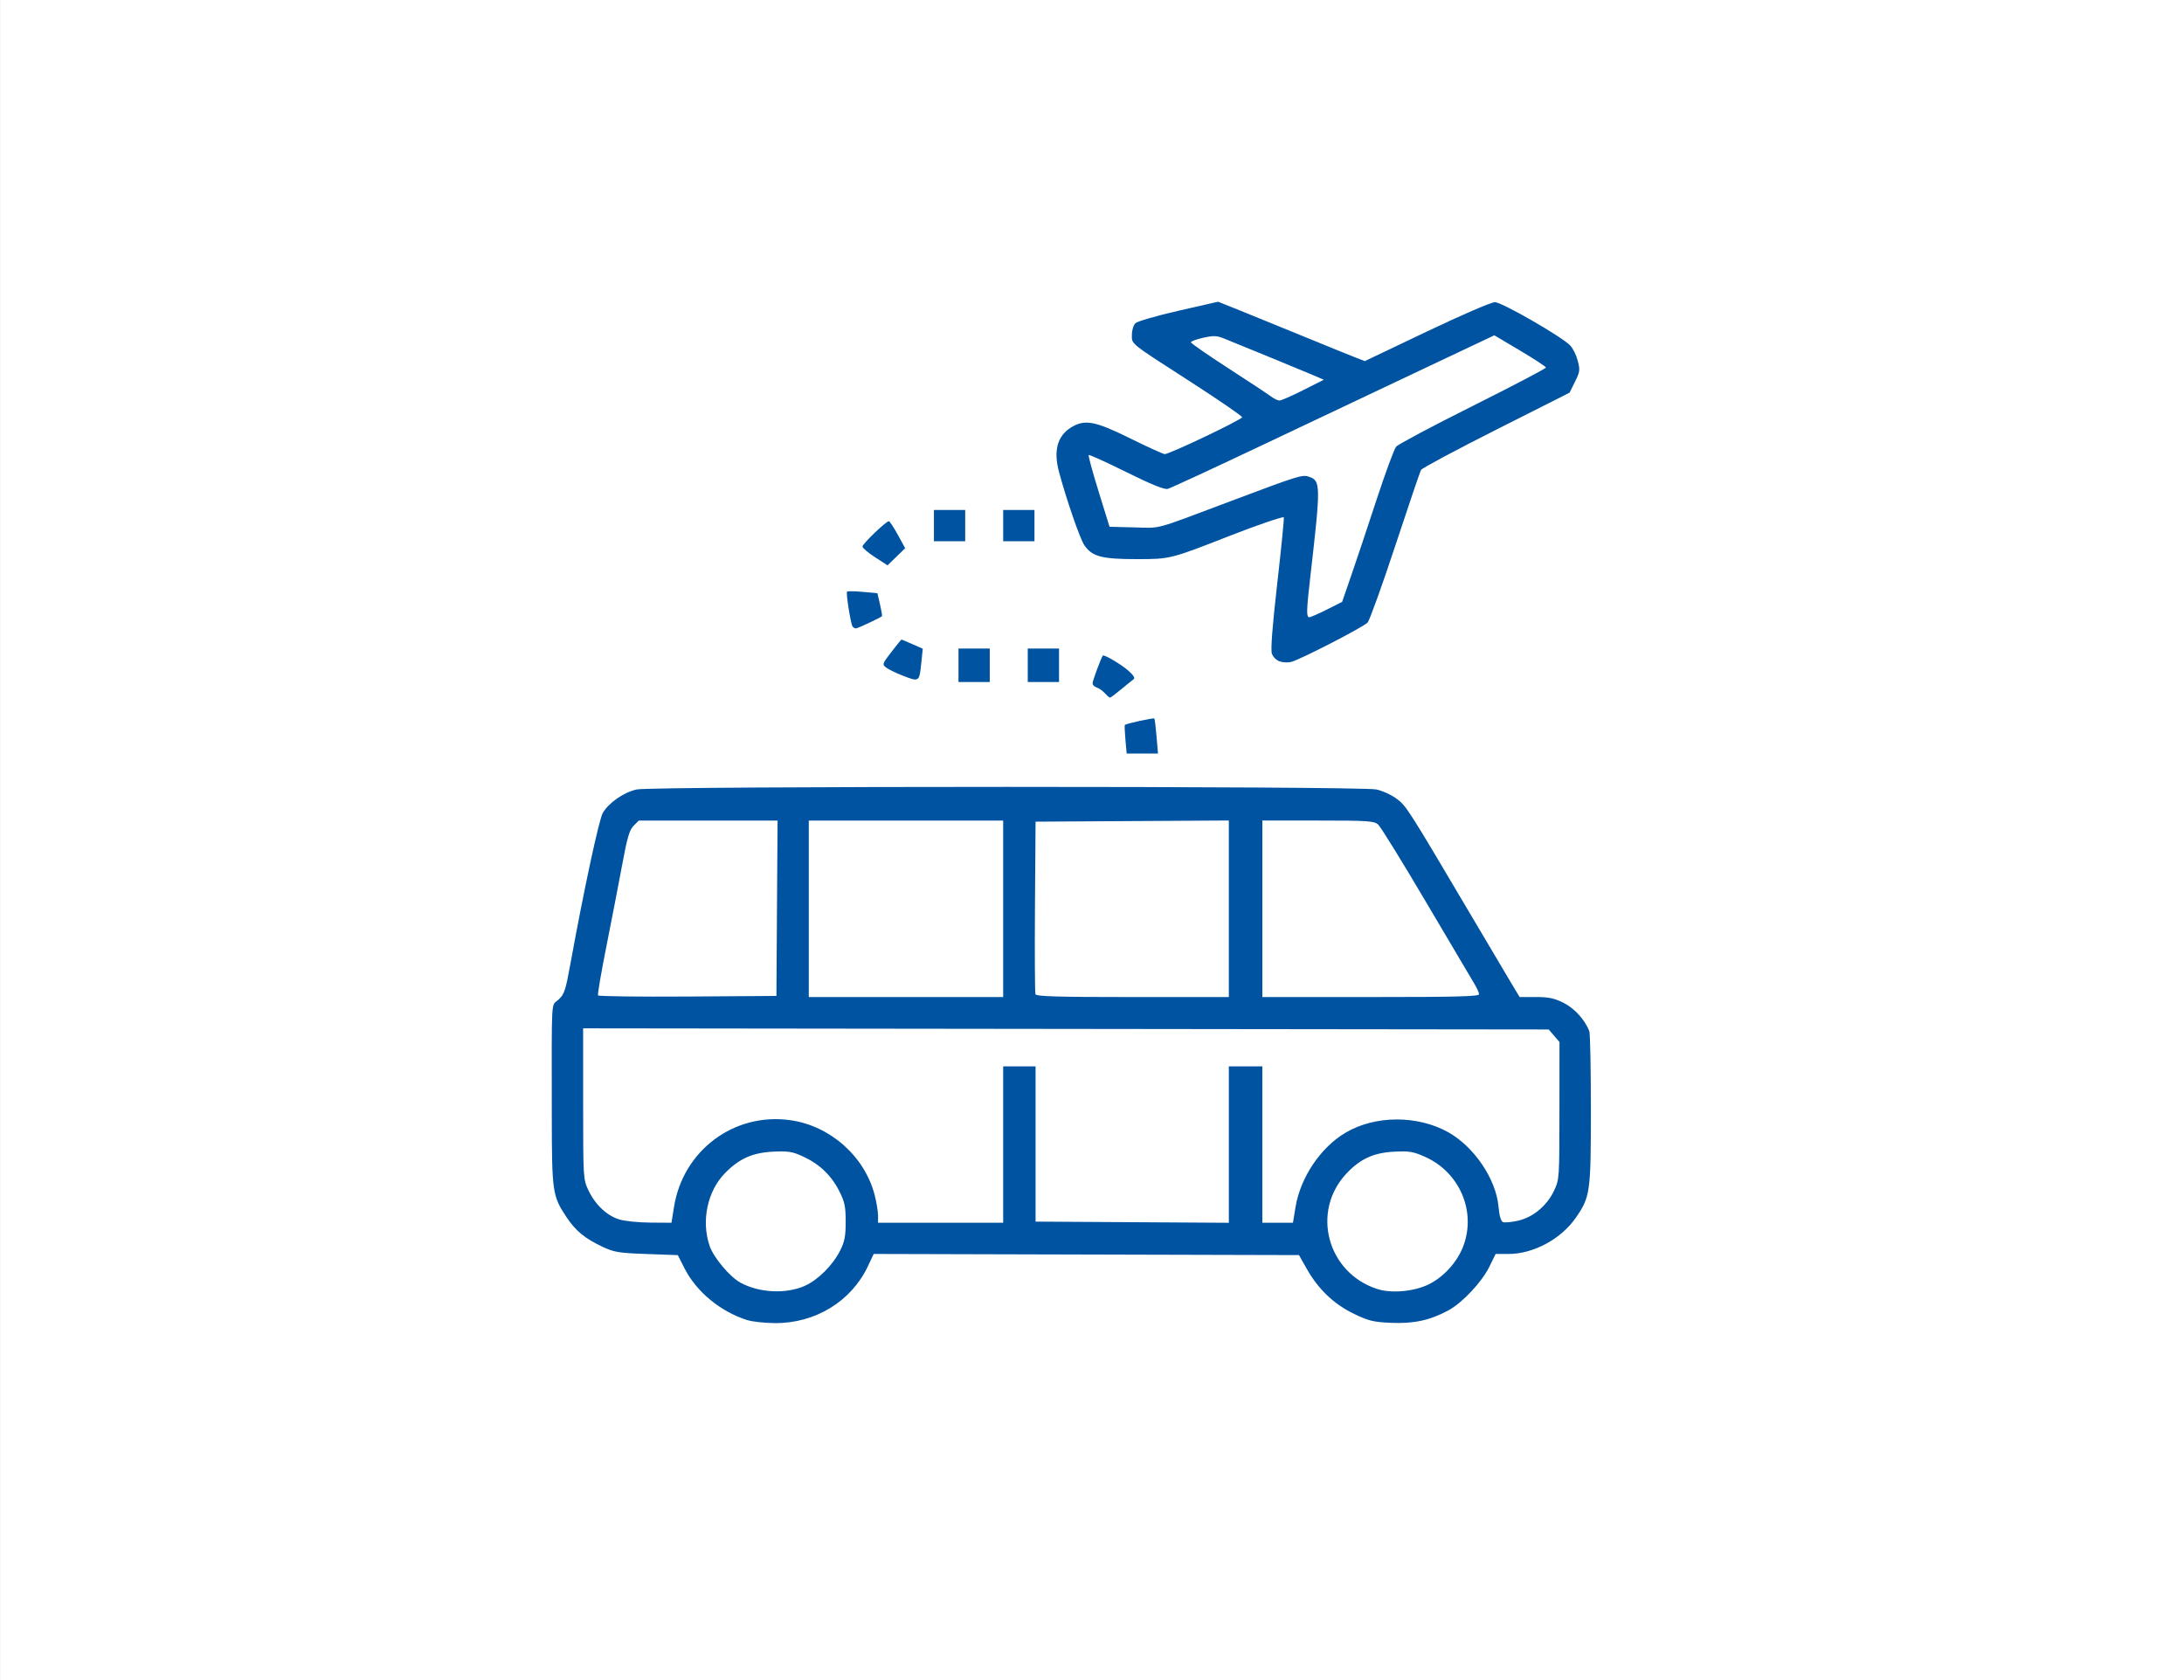
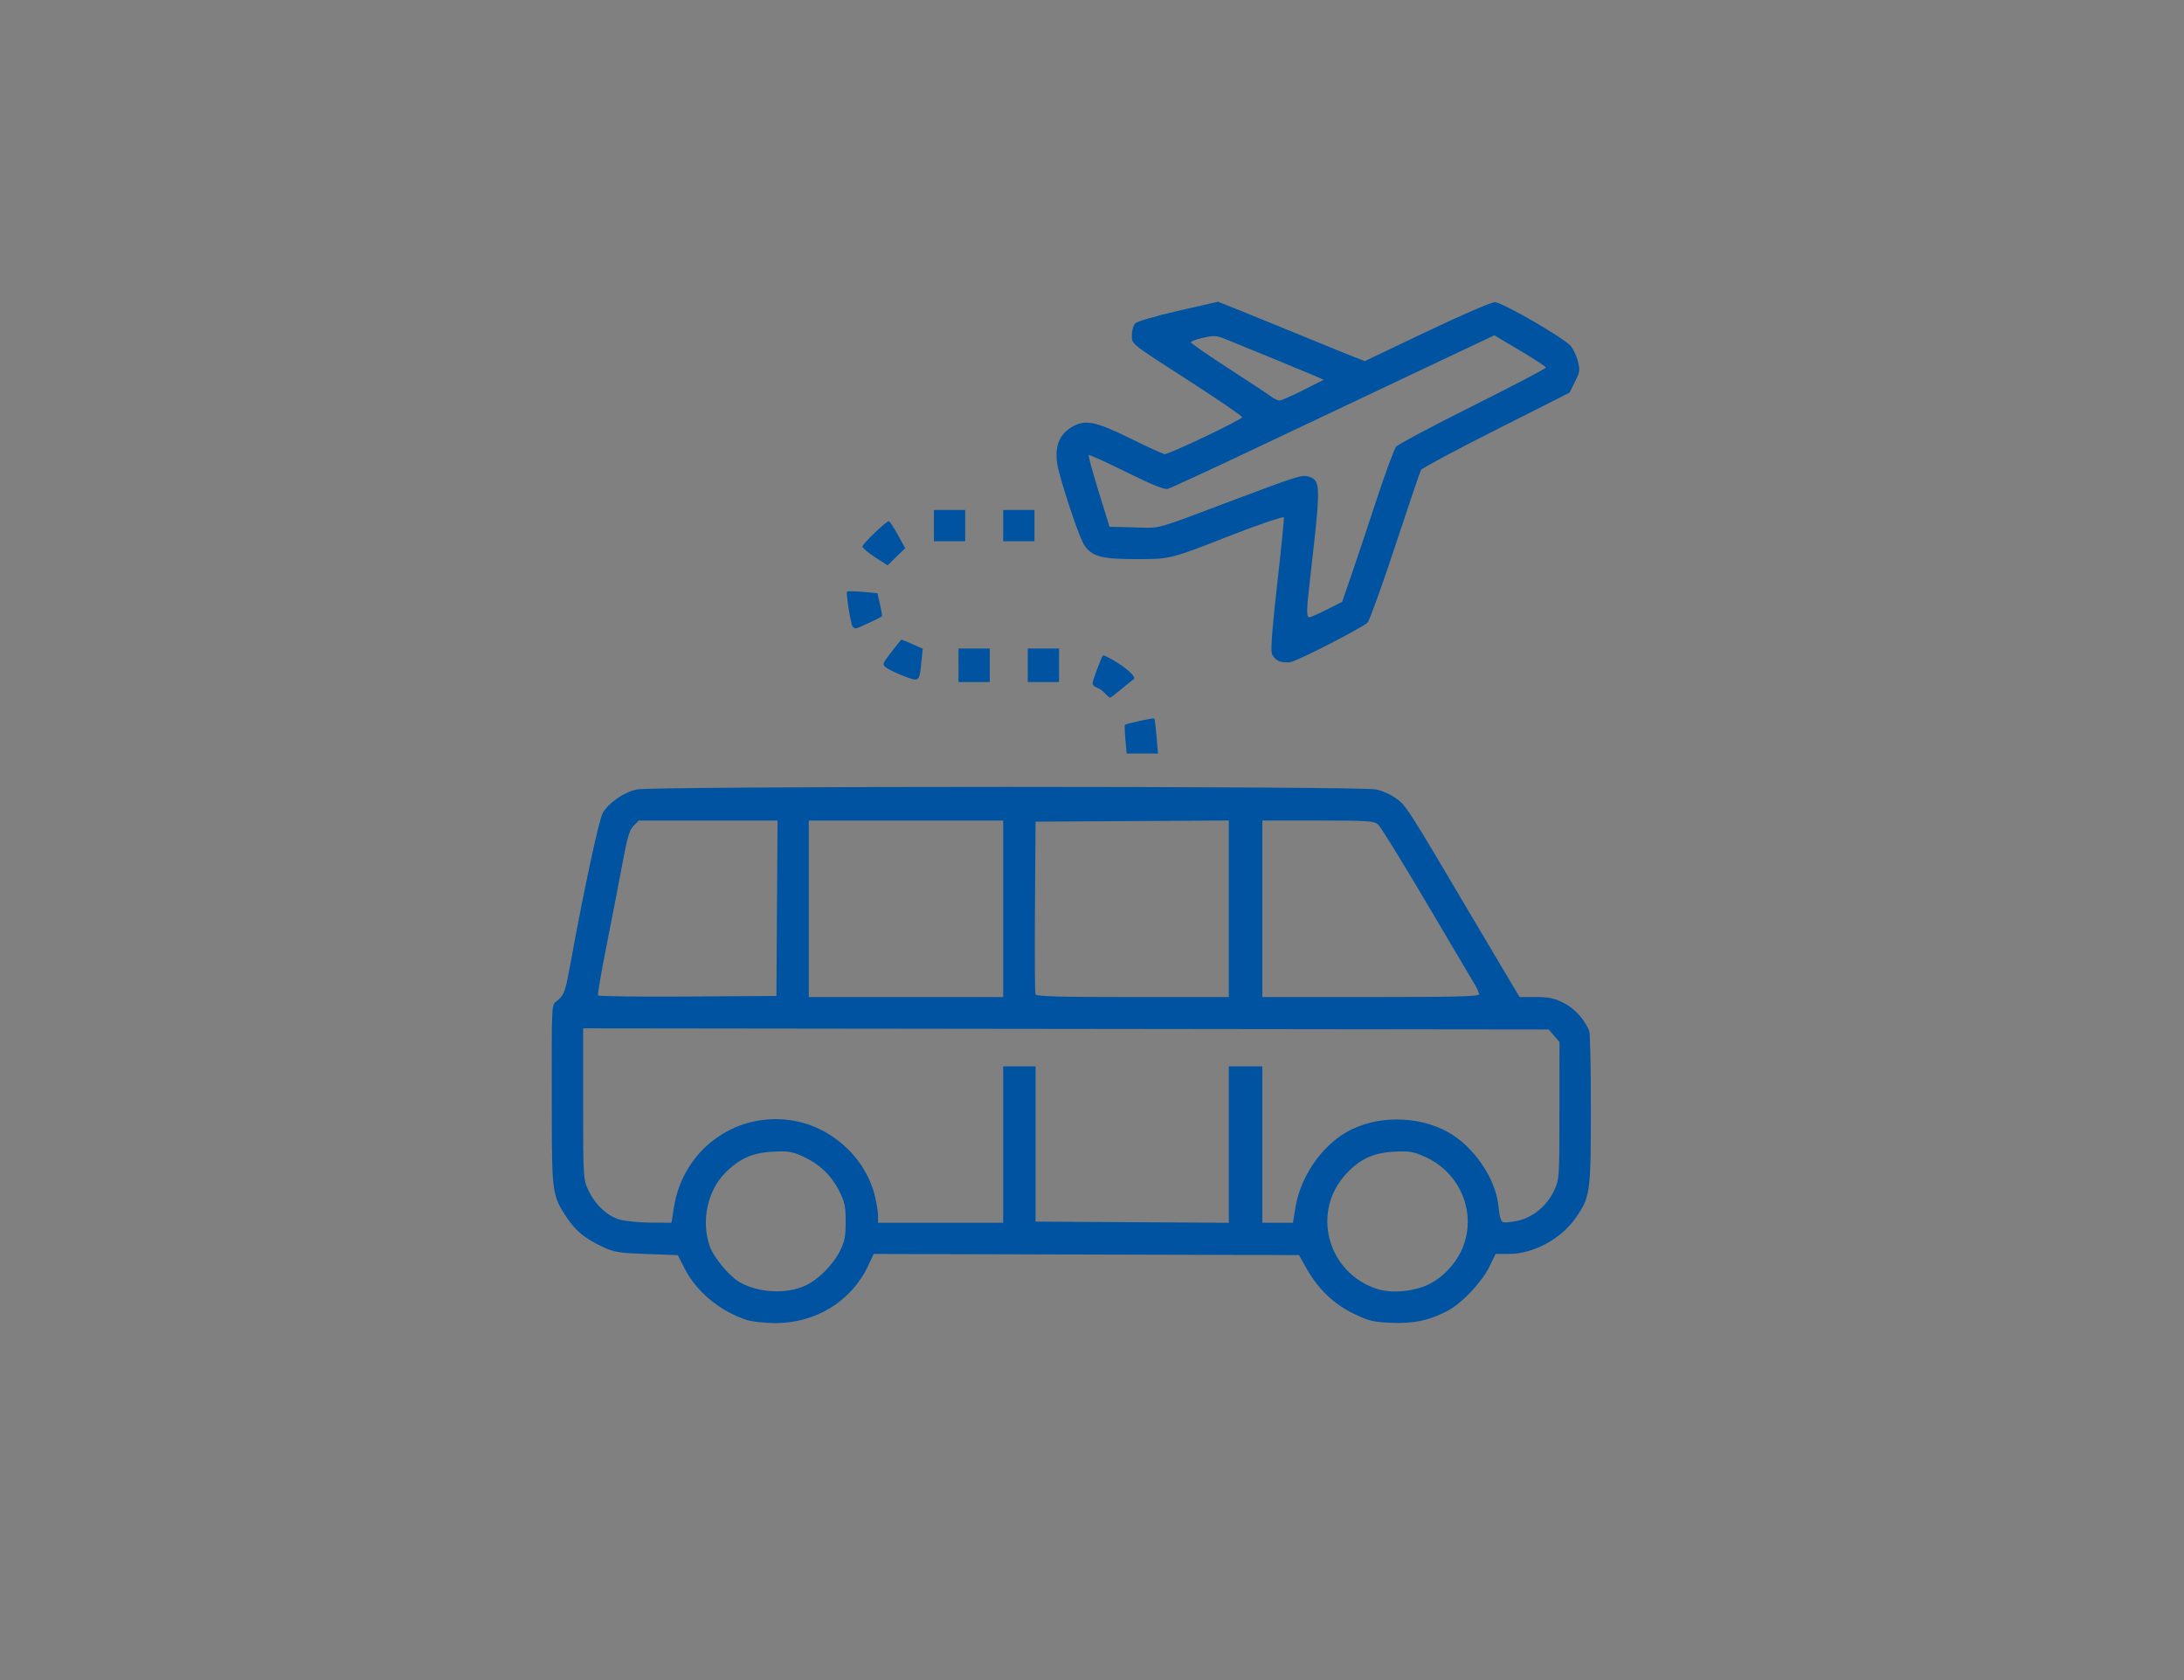
<svg xmlns="http://www.w3.org/2000/svg" xmlns:ns1="http://www.inkscape.org/namespaces/inkscape" xmlns:ns2="http://sodipodi.sourceforge.net/DTD/sodipodi-0.dtd" width="130mm" height="100mm" viewBox="0 0 130 100" version="1.1" id="svg5" ns1:export-filename="C:\Users\amikhailova\растровый.png" ns1:export-xdpi="300" ns1:export-ydpi="300" ns1:version="1.1 (c68e22c387, 2021-05-23)" ns2:docname="transfer.svg">
  <rect x="0" y="0" width="130" height="100" fill="#808080" stroke="none" />
  <ns2:namedview id="namedview7" pagecolor="#ffffff" bordercolor="#666666" borderopacity="1.0" ns1:pageshadow="2" ns1:pageopacity="0.0" ns1:pagecheckerboard="0" ns1:document-units="mm" showgrid="false" showguides="true" ns1:guide-bbox="true" ns1:zoom="1" ns1:cx="392.99999" ns1:cy="209.99999" ns1:window-width="1299" ns1:window-height="1040" ns1:window-x="594" ns1:window-y="13" ns1:window-maximized="0" ns1:current-layer="layer1" width="120mm">
    <ns2:guide position="25.268,56.211" orientation="1,0" id="guide1263" />
    <ns2:guide position="103.254,47.612" orientation="1,0" id="guide1265" />
    <ns2:guide position="111.879,82.039" orientation="0,-1" id="guide1267" />
    <ns2:guide position="117.866,21.423" orientation="0,-1" id="guide1269" />
  </ns2:namedview>
  <defs id="defs2">
    <clipPath clipPathUnits="userSpaceOnUse" id="clipPath94035">
      <g ns1:label="Clip" id="use94037" style="fill:#0053a1;fill-opacity:1;stroke-width:1.514">
        <g id="g19" transform="translate(157.692,20.637)" style="fill:#0053a1;fill-opacity:1;stroke-width:1.514">
          <g id="g17" style="fill:#0053a1;fill-opacity:1;stroke-width:1.514">
            <path style="fill:#0053a1;fill-opacity:1;stroke-width:1.514" d="m -77.669,95.262 c -4.67,-0.479 -8.903,-2.387 -10.386,-4.681 -0.884,-1.368 -1.558,-4.5 -1.788,-8.312 -0.054,-0.897 -0.334,-4.231 -0.621,-7.408 -0.552,-6.11 -0.375,-7.477 -0.233,-9.017 0.049,-0.536 0.087,-2.485 0.329,-5.494 0.404,-5.024 0.44,-5.705 0.442,-8.334 l 0.002,-2.863 2.505,-1.191 2.505,-1.191 0.09,-0.441 c 0.05,-0.243 0.26,-1.309 0.468,-2.371 l 0.378,-1.93 1.191,-0.523 c 0.655,-0.287 1.786,-0.765 2.514,-1.062 0.728,-0.296 1.394,-0.599 1.481,-0.673 0.087,-0.074 0.712,-0.853 1.39,-1.732 l 1.232,-1.597 0.9,-0.203 c 0.807,-0.182 1.151,-0.334 3.329,-1.468 1.738,-0.905 2.896,-1.442 4.071,-1.887 0.904,-0.342 1.681,-0.622 1.727,-0.622 0.046,0 0.432,0.273 0.857,0.607 0.669,0.525 0.984,0.694 2.33,1.249 0.856,0.353 2.599,1.176 3.872,1.829 l 2.315,1.187 0.226,0.761 c 0.402,1.353 0.448,1.468 0.576,1.444 0.068,-0.012 1.047,-0.372 2.177,-0.799 l 2.054,-0.776 1.694,0.211 c 1.266,0.157 1.73,0.248 1.836,0.358 0.078,0.081 0.973,1.08 1.988,2.22 l 1.846,2.073 1.871,2.943 c 1.554,2.445 1.903,3.053 2.06,3.594 0.104,0.358 0.214,0.651 0.244,0.651 0.03,0 0.986,-0.772 2.124,-1.715 1.615,-1.339 2.084,-1.775 2.139,-1.985 0.055,-0.211 0.531,-0.653 2.164,-2.011 1.152,-0.957 2.166,-1.798 2.254,-1.868 0.088,-0.07 0.325,-0.15 0.527,-0.177 0.324,-0.044 0.392,-0.021 0.575,0.195 0.242,0.286 0.24,0.31 -0.149,1.932 -0.629,2.619 -1.424,3.63 -2.524,3.21 -0.432,-0.165 -0.724,-0.498 -0.809,-0.921 l -0.054,-0.268 -0.483,0.393 c -0.333,0.271 -0.565,0.393 -0.748,0.393 -0.216,0 -0.686,0.351 -2.536,1.892 l -2.271,1.892 0.372,1.349 c 0.205,0.742 0.415,1.349 0.466,1.349 0.052,0 0.92,-0.613 1.929,-1.363 4.511,-3.351 7.058,-4.709 9.205,-4.911 1.401,-0.131 2.376,0.634 2.375,1.864 -0.002,1.827 -2.568,4.337 -7.319,7.158 -0.655,0.389 -2.267,1.349 -3.583,2.134 l -2.393,1.427 0.044,0.991 c 0.024,0.545 0.069,1.015 0.1,1.044 0.031,0.029 0.849,-0.299 1.82,-0.73 2.409,-1.069 2.813,-1.173 4.586,-1.173 1.198,0 1.524,0.031 2.161,0.203 0.903,0.245 2.001,0.748 2.813,1.287 1.092,0.726 2.42,2.296 2.93,3.462 0.805,1.842 1.123,3.523 0.961,5.08 -0.221,2.127 -1.16,4.065 -2.666,5.494 -1.273,1.209 -2.286,1.737 -4.38,2.284 -4.083,1.065 -6.313,1.653 -7.111,1.875 l -0.882,0.245 -0.02,0.528 c -0.18,4.755 -0.765,8.122 -1.731,9.965 -1.128,2.151 -4.987,4.075 -9.582,4.778 -1.366,0.209 -3.877,0.207 -4.983,-0.004 -2.903,-0.554 -4.997,-1.962 -7.099,-4.774 -0.809,-1.082 -1.283,-1.606 -1.601,-1.771 -0.387,-0.2 -1.15,-0.163 -1.452,0.071 -0.372,0.288 -0.363,0.278 -1.357,1.523 -1.155,1.447 -1.97,2.298 -2.866,2.992 -1.63,1.261 -2.721,1.726 -4.782,2.037 -0.778,0.117 -2.804,0.157 -3.64,0.071 z m 5.96,-3.099 c 1.666,-0.394 3.574,-2.21 5.457,-4.601 0.511,-0.67 1.237,-0.96 1.998,-1.066 1.103,0.1 1.988,1.127 2.641,1.827 1.64,2.163 3.211,3.517 5.297,4.549 1.138,0.563 2.492,0.786 3.727,0.791 1.58,0.006 3.613,-0.435 5.023,-0.785 1.269,-0.315 2.304,-0.875 3.383,-1.399 1.199,-0.583 2.462,-1.711 2.696,-2.337 0.303,-0.809 1.007,-6.396 0.881,-6.522 -0.015,-0.015 -0.589,0.434 -1.736,0.753 -1.159,0.322 -2.148,0.443 -2.168,0.468 -0.002,0.003 -0.203,0.858 -0.23,1.295 -0.027,0.437 -0.06,0.805 -0.073,0.819 -0.013,0.014 -0.284,-0.323 -0.602,-0.75 -0.318,-0.426 0.017,-3.806 0.017,-3.806 l -2.203,0.298 -1.338,-0.279 -1.94,0.854 -0.822,0.573 c -0.452,0.315 -0.879,0.595 -0.948,0.621 -0.07,0.027 -0.436,-1.539 -1.428,-2.291 -0.9,-0.682 -2.552,-2.078 -2.566,-2.061 -0.014,0.017 0.13,3.254 0.19,3.861 0.06,0.606 0.101,1.111 0.091,1.122 -0.01,0.011 -0.353,-0.441 -0.762,-1.003 -0.546,-0.75 -1.002,-1.928 -1.022,-1.799 -0.015,0.097 0.285,1.598 0.361,2.172 0.075,0.574 0.137,1.105 0.137,1.18 -4e-5,0.075 -0.448,-0.689 -0.996,-1.697 l -0.996,-1.833 -0.365,-1.647 c -0.302,-1.363 -0.918,-1.902 -1.998,-2.517 l -1.775,-1.012 -1.235,-0.484 c -0.679,-0.266 -1.245,-0.46 -1.257,-0.43 -0.012,0.03 0.215,0.882 0.504,1.894 0.436,1.524 0.593,1.948 0.92,2.469 l 0.394,0.629 -0.746,0.044 -0.746,0.044 -0.218,0.472 c -0.12,0.259 -0.218,0.507 -0.218,0.549 0,0.043 0.139,0.295 0.309,0.56 0.17,0.265 0.309,0.499 0.309,0.519 0,0.02 -0.671,-0.033 -1.482,-0.121 l -1.682,-0.183 -0.647,0.174 c -0.762,0.205 -0.308,1.101 -0.112,2.409 0.074,0.492 0.121,0.907 0.105,0.924 -0.034,0.034 -0.657,-0.432 -2.397,-1.796 l -1.232,-0.965 -0.355,-1.092 -0.355,-1.092 -1.265,-0.378 c -0.696,-0.208 -1.293,-0.361 -1.328,-0.339 -0.034,0.021 -0.533,-0.108 -0.969,0.406 l -0.942,1.111 1.106,1.997 c 0.343,0.619 0.311,1.313 0.335,1.386 0.024,0.073 -0.26,-0.164 -0.63,-0.527 -0.371,-0.363 -0.673,-0.601 -0.671,-0.529 10e-4,0.072 0.092,0.491 0.202,0.931 l 0.2,0.801 -0.714,-0.757 c -0.393,-0.416 -0.871,-0.926 -1.062,-1.131 l -0.348,-0.374 -1.255,-0.674 c -0.916,-0.493 -0.728,-0.246 -2.655,1.427 -1.563,1.357 -2.817,2.989 -2.434,4.285 0.165,0.558 0.619,1.291 0.963,1.627 0.956,0.935 4.091,2.556 6.489,2.919 1.159,0.176 4.057,0.256 4.902,0.057 z m -13.333,-10.129 0.461,-0.779 0.832,-0.142 c 0.652,-0.112 1.238,-0.313 2.707,-0.931 l 1.875,-0.789 0.639,-0.976 0.639,-0.976 1.214,0.406 1.214,0.406 1.292,-0.218 1.292,-0.218 0.5,-1.808 0.5,-1.808 1.702,-0.024 1.702,-0.024 1.009,-0.797 c 0.555,-0.438 1.059,-0.816 1.119,-0.839 0.06,-0.023 0.855,0.258 1.766,0.625 2.027,0.817 2.454,1.122 4.784,3.425 l 1.502,2.435 0.967,-1.049 c 0.332,-0.36 1.163,-0.271 1.525,-0.36 0.518,-0.128 0.686,-0.14 0.793,-0.057 0.074,0.058 0.661,0.572 1.304,1.142 0.987,0.875 1.213,1.036 1.456,1.035 0.158,-0.001 1.528,-0.153 3.046,-0.339 l 2.759,-0.337 1.816,0.552 4.019,0.953 -0.098,-3.007 c -0.098,-3.008 -1.632,-4.761 -2.693,-5.325 -3.588,-1.908 -10.609,-3.44 -17.849,-3.796 -8.961,-0.44 -19.579,1.366 -24.23,3.895 -0.644,0.35 -2.358,2.151 -2.557,2.544 -0.364,0.718 0.071,1.427 0.014,3.634 -0.049,1.881 0.624,6.623 0.721,6.526 0.023,-0.023 2.003,-2.546 2.256,-2.975 z m 15.043,-1.891 1.657,0.224 -0.098,-1.978 1.53,0.15 -0.182,-1.218 c -0.031,-0.546 -0.207,-1.593 -0.237,-1.623 -0.051,-0.05 -3.403,0.444 -3.489,0.53 -0.021,0.021 -0.523,1.737 -0.719,2.68 -0.195,0.944 -0.076,2.782 -0.101,2.891 -0.026,0.109 0.772,-0.678 0.794,-0.678 0.022,0 0.278,-0.275 0.846,-0.978 z m 34.972,-3.419 c 1.116,-0.295 2.723,-0.714 3.572,-0.932 2.2,-0.565 3.208,-1.107 4.23,-2.272 1.21,-1.379 1.842,-3.408 1.608,-5.162 -0.225,-1.69 -1.117,-3.605 -2.122,-4.557 -0.149,-0.141 -0.246,-0.296 -0.216,-0.344 0.031,-0.05 0.01,-0.061 -0.046,-0.026 -0.056,0.034 -0.288,-0.08 -0.517,-0.255 -1.026,-0.783 -2.419,-1.224 -3.863,-1.222 -1.227,0.002 -1.656,0.118 -3.593,0.968 -2.478,1.088 -5.294,2.296 -6.991,2.999 -0.873,0.362 -1.905,0.79 -2.293,0.951 -0.388,0.161 -1.152,0.467 -1.697,0.679 -0.545,0.213 -0.992,0.409 -0.992,0.436 -2.7e-4,0.027 0.386,0.16 0.859,0.295 2.12,0.605 4.892,1.807 5.929,2.571 1.464,1.077 2.268,2.99 2.522,5.992 0.033,0.388 0.074,0.731 0.092,0.761 0.018,0.031 0.36,-0.035 0.761,-0.145 0.401,-0.111 1.642,-0.442 2.757,-0.737 z m -53.49,-4.582 c 0,-0.159 0.601,-0.84 1.058,-1.199 1.643,-1.29 6.205,-3.005 9.745,-3.665 3.905,-0.728 6.291,-0.998 10.231,-1.158 2.152,-0.087 5.69,-0.059 7.056,0.058 l 0.529,0.045 1.772,-1.48 c 0.974,-0.814 3.136,-2.611 4.804,-3.994 3.489,-2.892 7.055,-5.85 9.5,-7.88 0.935,-0.776 1.642,-1.458 1.676,-1.482 0.837,-0.588 -0.126,-2.052 -0.641,-2.72 -1.039,-1.35 -1.173,-2.373 -2.122,-3.226 l -0.846,-0.99 -2.761,-3.442 c -0.766,-0.955 -0.426,0.333 -0.45,0.356 -0.034,0.034 0.23,4.855 0.342,5.538 0.018,0.108 0.539,2.714 0.51,2.696 -0.029,-0.017 -0.679,-0.413 -1.443,-0.879 -0.764,-0.466 -1.423,-0.848 -1.463,-0.848 -0.041,0 -0.203,0.421 -0.361,0.935 -0.158,0.514 -0.32,0.901 -0.36,0.86 -0.04,-0.041 -0.276,-0.815 -0.552,-1.813 -0.322,-1.163 -0.971,-1.791 -1.028,-1.848 -0.057,-0.057 -0.462,-0.757 -1.128,-0.656 l -1.851,0.28 -0.609,0.274 c -0.335,0.15 -0.909,0.413 -1.276,0.583 l -0.668,0.309 0.6,-2.129 2.126,-1.786 -1.418,-1.869 c -0.534,-0.703 -0.541,-1.852 -0.541,-1.852 0,0 -0.315,-0.343 -0.945,-0.623 -0.631,-0.28 -1.775,-0.83 -2.49,-1.145 -0.822,-0.361 -1.832,-0.821 -2.946,-1.239 -0.833,-0.313 -1.557,-0.788 -1.588,-0.754 -0.071,0.079 -1.555,3.074 -1.555,3.209 0,0.055 0.431,0.42 0.973,0.919 0.518,0.477 1.315,0.82 1.315,0.857 0,0.037 -0.414,0.453 -0.856,0.966 -0.481,0.559 -0.73,1.019 -0.701,1.094 0.026,0.069 0.624,0.921 1.328,1.895 0.704,0.973 1.26,1.769 1.236,1.769 -0.025,0 -0.762,-0.339 -1.638,-0.754 -0.877,-0.415 -1.612,-0.736 -1.634,-0.714 -0.022,0.022 -0.127,0.55 -0.233,1.173 -0.106,0.623 -0.227,1.148 -0.267,1.166 -0.041,0.018 -0.649,-0.433 -1.352,-1.002 -1.076,-0.872 -1.632,-1.236 -3.525,-2.309 l -2.247,-1.274 -1.036,-0.85 c -0.542,8e-4 -2.362,-0.247 -2.39,-0.245 -0.029,0.002 1.168,0.767 1.373,1.822 0.205,1.055 0.716,3.129 0.706,3.14 -0.01,0.011 -0.39,-1.386 -1.15,-1.757 -0.761,-0.371 -3.154,-1.809 -3.176,-1.787 -0.022,0.022 -0.703,1.742 -0.534,2.413 0.169,0.672 2.597,2.337 2.58,2.354 -0.017,0.017 -1.745,-0.077 -2.615,0.28 -1.476,0.606 -5.324,2.535 -5.977,3.008 l -0.418,0.303 0.038,2.166 c 0.039,2.254 -0.279,7.623 -0.491,9.447 -0.08,0.69 -0.169,2.563 -0.212,4.454 -0.041,1.795 -0.103,3.67 -0.139,4.167 -0.047,0.657 -0.038,0.904 0.036,0.904 0.055,0 0.101,-0.032 0.101,-0.072 z m 5.424,-10.214 c -0.097,-0.019 -0.541,-0.139 -0.986,-0.265 l -0.809,-0.229 -0.029,-0.717 c -0.016,-0.394 -0.025,-0.728 -0.02,-0.741 0.005,-0.013 0.329,0.138 0.719,0.336 1.839,0.933 3.874,0.67 4.339,-0.561 0.165,-0.437 0.113,-1.213 -0.109,-1.604 -0.267,-0.472 -0.683,-0.682 -1.977,-0.999 -1.696,-0.416 -2.451,-0.846 -2.874,-1.639 -0.284,-0.531 -0.279,-1.851 0.009,-2.478 0.716,-1.558 2.576,-2.116 4.979,-1.494 0.871,0.226 0.86,0.213 0.86,0.975 0,0.366 -0.03,0.652 -0.067,0.636 -0.037,-0.016 -0.285,-0.138 -0.551,-0.27 -2.057,-1.021 -4.138,-0.413 -4.142,1.21 -0.003,1.043 0.455,1.373 2.572,1.854 1.922,0.436 2.794,1.49 2.701,3.263 -0.098,1.875 -1.288,2.79 -3.599,2.765 -0.461,-0.005 -0.917,-0.025 -1.014,-0.044 z m 6.57,-5.302 -7e-5,-5.181 0.684,0.016 0.684,0.016 0.024,2.29 0.024,2.29 0.55,-0.586 c 0.302,-0.322 0.57,-0.606 0.595,-0.63 0.025,-0.024 0.38,-0.402 0.788,-0.838 0.408,-0.437 1.12,-1.183 1.582,-1.659 l 0.839,-0.865 0.776,-0.02 c 0.427,-0.011 0.775,0.002 0.775,0.028 -10e-4,0.026 -0.89,0.98 -1.975,2.12 l -1.973,2.073 1.108,1.632 c 1.997,2.941 2.899,4.276 2.964,4.388 0.049,0.085 -0.126,0.11 -0.759,0.11 h -0.823 l -0.702,-1.08 c -0.386,-0.594 -1.148,-1.763 -1.692,-2.598 l -0.99,-1.518 -0.533,0.555 -0.533,0.555 v 2.043 2.043 h -0.706 -0.706 z m 8.996,4.608 v -0.573 h 1.102 1.102 v -4.013 -4.013 h -1.102 -1.102 l -4e-5,-0.595 -4e-5,-0.595 h 2.866 2.866 l 7e-5,0.595 6e-5,0.595 h -1.058 -1.058 v 4.013 4.013 h 1.058 1.058 v 0.573 0.573 h -2.866 -2.866 z m 10.742,4.703 c 2.98,-2.002 9.231,-6.34 12.782,-8.871 2.178,-1.553 2.406,-1.739 2.456,-2.007 0.062,-0.332 0.014,-2.796 -0.056,-2.864 -0.025,-0.024 -0.996,0.744 -2.158,1.707 -1.162,0.963 -2.848,2.359 -3.745,3.102 -0.897,0.743 -2.644,2.19 -3.881,3.216 -1.237,1.026 -3.368,2.785 -4.735,3.91 -1.367,1.124 -2.488,2.072 -2.491,2.105 -0.005,0.057 0.327,0.11 0.902,0.145 0.167,0.01 0.466,-0.132 0.926,-0.442 z m 9.658,-0.57 c 0.786,-0.322 2.361,-0.973 3.501,-1.446 l 2.073,-0.86 0.009,-0.807 c 0.006,-0.614 -0.018,-0.797 -0.102,-0.764 -0.12,0.046 -4.851,3.002 -6.19,3.867 -1.212,0.783 -1.173,0.784 0.71,0.011 z m 14.984,-19.037 c 0.256,-0.369 0.626,-1.34 0.737,-1.935 l 0.065,-0.348 -0.675,0.558 c -0.736,0.609 -1.009,0.975 -1.088,1.458 -0.038,0.233 -0.009,0.361 0.111,0.493 0.246,0.272 0.562,0.187 0.85,-0.227 z m -17.776,-2.247 c -0.026,-0.133 -0.312,-0.696 -0.522,-1.811 -0.397,-2.107 0.628,-3.248 -1.089,-1.886 -0.057,0.045 -3.562,0.903 -3.562,0.971 0,0.151 0.902,1.669 1.651,2.177 0.461,0.312 2.624,2.323 2.664,2.326 0.04,0.003 0.884,-1.644 0.857,-1.778 z m -19.714,-4.654 c 0.006,-0.521 0.003,-1.017 -0.006,-1.102 -0.009,-0.085 0.324,-0.627 0.739,-1.205 0.911,-1.268 1.513,-2.023 1.162,-1.887 -1.2,0.463 -3.643,1.792 -3.643,1.792 -0.039,1.77e-4 -1.026,0.105 -1.514,0.491 l -2.895,2.294 6.387,4.035 c 0.715,0.452 -0.344,-3.476 -0.308,-3.473 0.036,0.002 0.071,-0.422 0.076,-0.944 z" id="path15" ns2:nodetypes="csssssccccsscsssscssssssscssscssscsssssssssssscssscsssscssccssssssssssccsscssssssccscccasssssscsssccccssscccssssscsscsssscccssssscsssscccssscscscccsscsssssssccsscccccccccccsssscsssscscccssssscssccccccsssssccsssssscsssssssssscssscsssscsssssccssccssssssscsscccscsssssssssssssssssccsscssscsscsscsscccscccssssscsssscsssccccccccsssscscscssscssccccccccccccccccccccccccccccccccccssssssscscccsccssccsscsscssssssssscssssscsscc" />
          </g>
        </g>
      </g>
    </clipPath>
  </defs>
  <g ns1:label="Слой 1" ns1:groupmode="layer" id="layer1">
-     <rect style="font-variation-settings:normal;opacity:1;vector-effect:none;fill:#ffffff;fill-opacity:1;fill-rule:evenodd;stroke-width:0.269;stroke-linecap:butt;stroke-linejoin:miter;stroke-miterlimit:4;stroke-dasharray:none;stroke-dashoffset:0;stroke-opacity:1;-inkscape-stroke:none;stop-color:#000000;stop-opacity:1" id="rect58" width="130" height="100" x="0.003" y="0" />
    <path style="fill:#0053a1;fill-opacity:1;stroke-width:0.133" d="M 44.486,78.577 C 42.882,78.068 41.458,76.894 40.747,75.496 l -0.401,-0.789 -1.853,-0.067 c -1.655,-0.059 -1.935,-0.105 -2.616,-0.424 -1.071,-0.502 -1.612,-0.949 -2.176,-1.799 -0.814,-1.226 -0.852,-1.493 -0.856,-5.946 -0.006,-7.364 -0.052,-6.557 0.395,-6.967 0.353,-0.323 0.424,-0.539 0.729,-2.22 0.773,-4.26 1.686,-8.509 1.91,-8.894 0.359,-0.615 1.257,-1.236 2.024,-1.401 0.953,-0.204 43.065,-0.204 44.018,0 0.378,0.081 0.922,0.332 1.231,0.567 0.567,0.432 0.67,0.594 4.417,6.934 0.865,1.463 1.867,3.154 2.227,3.757 l 0.655,1.097 h 0.962 c 0.77,0 1.101,0.069 1.656,0.346 0.657,0.327 1.287,1.027 1.534,1.702 0.051,0.139 0.092,2.234 0.092,4.655 -2.69e-4,4.942 -0.037,5.202 -0.913,6.455 -0.88,1.26 -2.518,2.136 -3.992,2.136 h -0.765 l -0.367,0.749 c -0.454,0.925 -1.607,2.155 -2.448,2.61 -1.089,0.59 -2.062,0.8 -3.41,0.74 -1.058,-0.048 -1.337,-0.115 -2.212,-0.538 -1.182,-0.57 -2.114,-1.458 -2.796,-2.661 l -0.472,-0.833 -12.657,-0.034 -12.657,-0.034 -0.346,0.732 c -0.991,2.095 -3.134,3.403 -5.543,3.383 -0.606,-0.004 -1.341,-0.085 -1.633,-0.178 z m 3.42,-2.043 c 0.78,-0.345 1.666,-1.229 2.1,-2.093 0.272,-0.542 0.332,-0.858 0.332,-1.727 0,-0.914 -0.055,-1.173 -0.391,-1.836 -0.469,-0.925 -1.181,-1.601 -2.161,-2.049 -0.616,-0.282 -0.874,-0.324 -1.745,-0.282 -1.243,0.06 -2.024,0.404 -2.879,1.272 -1.053,1.068 -1.431,2.844 -0.924,4.334 0.236,0.694 1.199,1.844 1.834,2.191 1.117,0.61 2.708,0.69 3.834,0.192 z m 37.133,-0.086 c 0.903,-0.442 1.71,-1.336 2.067,-2.29 0.77,-2.059 -0.225,-4.378 -2.272,-5.297 -0.704,-0.316 -0.941,-0.357 -1.827,-0.313 -1.241,0.061 -2.042,0.426 -2.867,1.308 -2.11,2.256 -1.143,5.893 1.826,6.864 0.848,0.277 2.193,0.159 3.072,-0.271 z M 40.116,71.859 c 0.532,-3.379 3.577,-5.656 6.929,-5.184 2.371,0.334 4.417,2.147 5.015,4.444 0.112,0.432 0.205,0.982 0.205,1.223 v 0.438 h 3.724 3.724 v -4.655 -4.655 l 0.964,-2.8e-5 0.964,-2.6e-5 v 4.621 4.621 l 5.752,0.035 5.752,0.035 v -4.656 -4.656 h 0.997 0.997 v 4.655 4.655 h 0.911 0.911 l 0.155,-0.94 c 0.292,-1.766 1.5,-3.555 2.99,-4.429 1.759,-1.031 4.273,-1.039 6.098,-0.019 1.535,0.858 2.838,2.779 2.99,4.409 0.053,0.572 0.146,0.893 0.272,0.941 0.105,0.04 0.507,0.003 0.893,-0.084 0.896,-0.201 1.731,-0.899 2.151,-1.801 0.307,-0.66 0.313,-0.748 0.314,-4.754 L 92.827,62.022 92.506,61.649 92.185,61.276 63.448,61.242 34.71,61.208 l 8.96e-4,4.489 c 8.97e-4,4.445 0.004,4.496 0.316,5.154 0.403,0.851 1.086,1.498 1.826,1.729 0.321,0.1 1.153,0.186 1.85,0.191 l 1.267,0.009 0.145,-0.92 z m 6.133,-17.798 0.035,-5.22 h -4.13 -4.13 l -0.308,0.308 c -0.248,0.248 -0.38,0.695 -0.676,2.294 -0.202,1.092 -0.624,3.272 -0.937,4.844 -0.313,1.572 -0.541,2.904 -0.506,2.961 0.035,0.056 2.438,0.086 5.341,0.067 l 5.278,-0.035 z m 13.464,0.033 v -5.253 h -5.785 -5.785 v 5.253 5.253 h 5.785 5.785 z m 13.432,-0.002 v -5.255 l -5.752,0.035 -5.752,0.035 -0.035,5.053 c -0.019,2.779 -0.006,5.128 0.029,5.22 0.05,0.13 1.324,0.167 5.787,0.167 h 5.723 V 54.092 Z m 14.894,5.088 c -2.6e-4,-0.091 -0.128,-0.376 -0.284,-0.632 -0.156,-0.256 -1.448,-2.44 -2.871,-4.854 -1.423,-2.414 -2.708,-4.493 -2.856,-4.621 -0.24,-0.208 -0.617,-0.233 -3.578,-0.233 h -3.31 v 5.253 5.253 h 6.45 c 5.072,0 6.45,-0.035 6.45,-0.166 z M 66.989,44.021 c -0.041,-0.456 -0.056,-0.849 -0.032,-0.873 0.076,-0.076 1.703,-0.433 1.752,-0.384 0.026,0.026 0.086,0.506 0.133,1.067 l 0.086,1.02 h -0.932 -0.932 z m -1.222,-2.758 c -0.131,-0.144 -0.349,-0.298 -0.486,-0.341 -0.137,-0.043 -0.248,-0.157 -0.248,-0.252 0,-0.14 0.499,-1.489 0.61,-1.647 0.062,-0.089 1.073,0.506 1.518,0.893 0.298,0.26 0.414,0.442 0.322,0.509 -0.079,0.057 -0.414,0.328 -0.745,0.602 -0.331,0.274 -0.631,0.499 -0.667,0.499 -0.036,0 -0.172,-0.118 -0.303,-0.263 z m -8.714,-1.666 v -0.997 h 0.931 0.931 v 0.997 0.997 h -0.931 -0.931 z m 4.123,0 v -0.997 h 0.931 0.931 v 0.997 0.997 H 62.107 61.176 Z m -7.514,0.589 c -0.366,-0.144 -0.778,-0.348 -0.917,-0.454 -0.242,-0.185 -0.229,-0.222 0.315,-0.928 0.312,-0.405 0.583,-0.736 0.601,-0.736 0.018,0 0.311,0.123 0.649,0.272 l 0.616,0.272 -0.078,0.758 c -0.129,1.256 -0.107,1.24 -1.186,0.815 z m 22.517,-0.817 c -0.205,-0.069 -0.407,-0.268 -0.473,-0.468 -0.077,-0.23 0.033,-1.65 0.324,-4.203 0.242,-2.121 0.416,-3.88 0.387,-3.909 -0.055,-0.055 -1.668,0.497 -3.138,1.073 -3.61,1.416 -3.618,1.418 -5.607,1.418 -2.099,0 -2.668,-0.151 -3.13,-0.833 -0.259,-0.382 -1.059,-2.696 -1.505,-4.354 -0.339,-1.259 -0.1,-2.145 0.712,-2.647 0.816,-0.505 1.42,-0.393 3.536,0.652 1.036,0.512 1.956,0.931 2.044,0.932 0.287,0.002 4.61,-2.059 4.606,-2.195 -0.003,-0.073 -1.333,-0.989 -2.956,-2.036 -3.799,-2.448 -3.604,-2.293 -3.604,-2.874 0,-0.264 0.092,-0.572 0.205,-0.685 0.113,-0.113 1.267,-0.447 2.566,-0.743 l 2.362,-0.538 1.35,0.542 c 0.743,0.298 2.458,0.997 3.811,1.553 1.353,0.556 2.71,1.107 3.016,1.225 l 0.555,0.214 3.68,-1.754 c 2.098,-1 3.846,-1.754 4.065,-1.754 0.405,0 3.92,2.019 4.47,2.567 0.161,0.161 0.366,0.568 0.455,0.906 0.149,0.563 0.136,0.668 -0.16,1.263 L 93.426,23.373 89.055,25.579 c -2.404,1.213 -4.417,2.29 -4.473,2.394 -0.056,0.104 -0.745,2.133 -1.53,4.51 -0.786,2.377 -1.526,4.434 -1.645,4.57 -0.221,0.254 -3.938,2.173 -4.538,2.343 -0.183,0.052 -0.493,0.04 -0.69,-0.027 z m 2.802,-3.088 0.908,-0.457 0.543,-1.571 c 0.299,-0.864 0.975,-2.887 1.502,-4.496 0.528,-1.609 1.055,-3.037 1.172,-3.174 0.117,-0.136 2.172,-1.229 4.568,-2.427 2.395,-1.199 4.352,-2.224 4.348,-2.279 -0.004,-0.055 -0.697,-0.509 -1.54,-1.009 l -1.533,-0.91 -4.012,1.896 c -2.207,1.043 -6.514,3.083 -9.573,4.533 -3.058,1.451 -5.694,2.671 -5.856,2.712 -0.205,0.051 -0.965,-0.257 -2.469,-1.002 -1.195,-0.592 -2.201,-1.049 -2.236,-1.014 -0.034,0.034 0.231,1.009 0.589,2.167 l 0.652,2.104 1.473,0.037 c 1.639,0.042 1.053,0.201 5.76,-1.57 4.071,-1.532 4.241,-1.584 4.659,-1.439 0.679,0.237 0.682,0.524 0.063,5.91 -0.236,2.056 -0.247,2.447 -0.064,2.447 0.075,0 0.545,-0.206 1.045,-0.457 z m -1.411,-13.06 1.228,-0.618 -0.598,-0.258 c -0.518,-0.224 -3.867,-1.601 -5.354,-2.202 -0.422,-0.17 -0.615,-0.177 -1.23,-0.039 -0.401,0.09 -0.73,0.211 -0.73,0.269 0,0.058 1.002,0.753 2.228,1.546 1.225,0.792 2.37,1.548 2.545,1.681 0.174,0.132 0.4,0.24 0.501,0.24 0.101,0 0.737,-0.278 1.412,-0.618 z m -26.823,14.066 c -0.116,-0.188 -0.402,-1.997 -0.327,-2.071 0.037,-0.037 0.46,-0.031 0.938,0.013 l 0.87,0.081 0.154,0.667 c 0.085,0.367 0.138,0.681 0.119,0.698 -0.126,0.108 -1.447,0.728 -1.553,0.728 -0.071,0 -0.162,-0.052 -0.201,-0.116 z m 1.337,-4.121 c -0.41,-0.266 -0.746,-0.552 -0.747,-0.636 -0.002,-0.156 1.41,-1.511 1.572,-1.508 0.049,8.95e-4 0.288,0.363 0.53,0.805 l 0.441,0.803 -0.525,0.51 -0.525,0.51 z m 3.507,-1.88 v -0.931 h 0.931 0.931 v 0.931 0.931 h -0.931 -0.931 z m 4.123,0 v -0.931 h 0.931 0.931 v 0.931 0.931 h -0.931 -0.931 z" id="path844" />
  </g>
</svg>